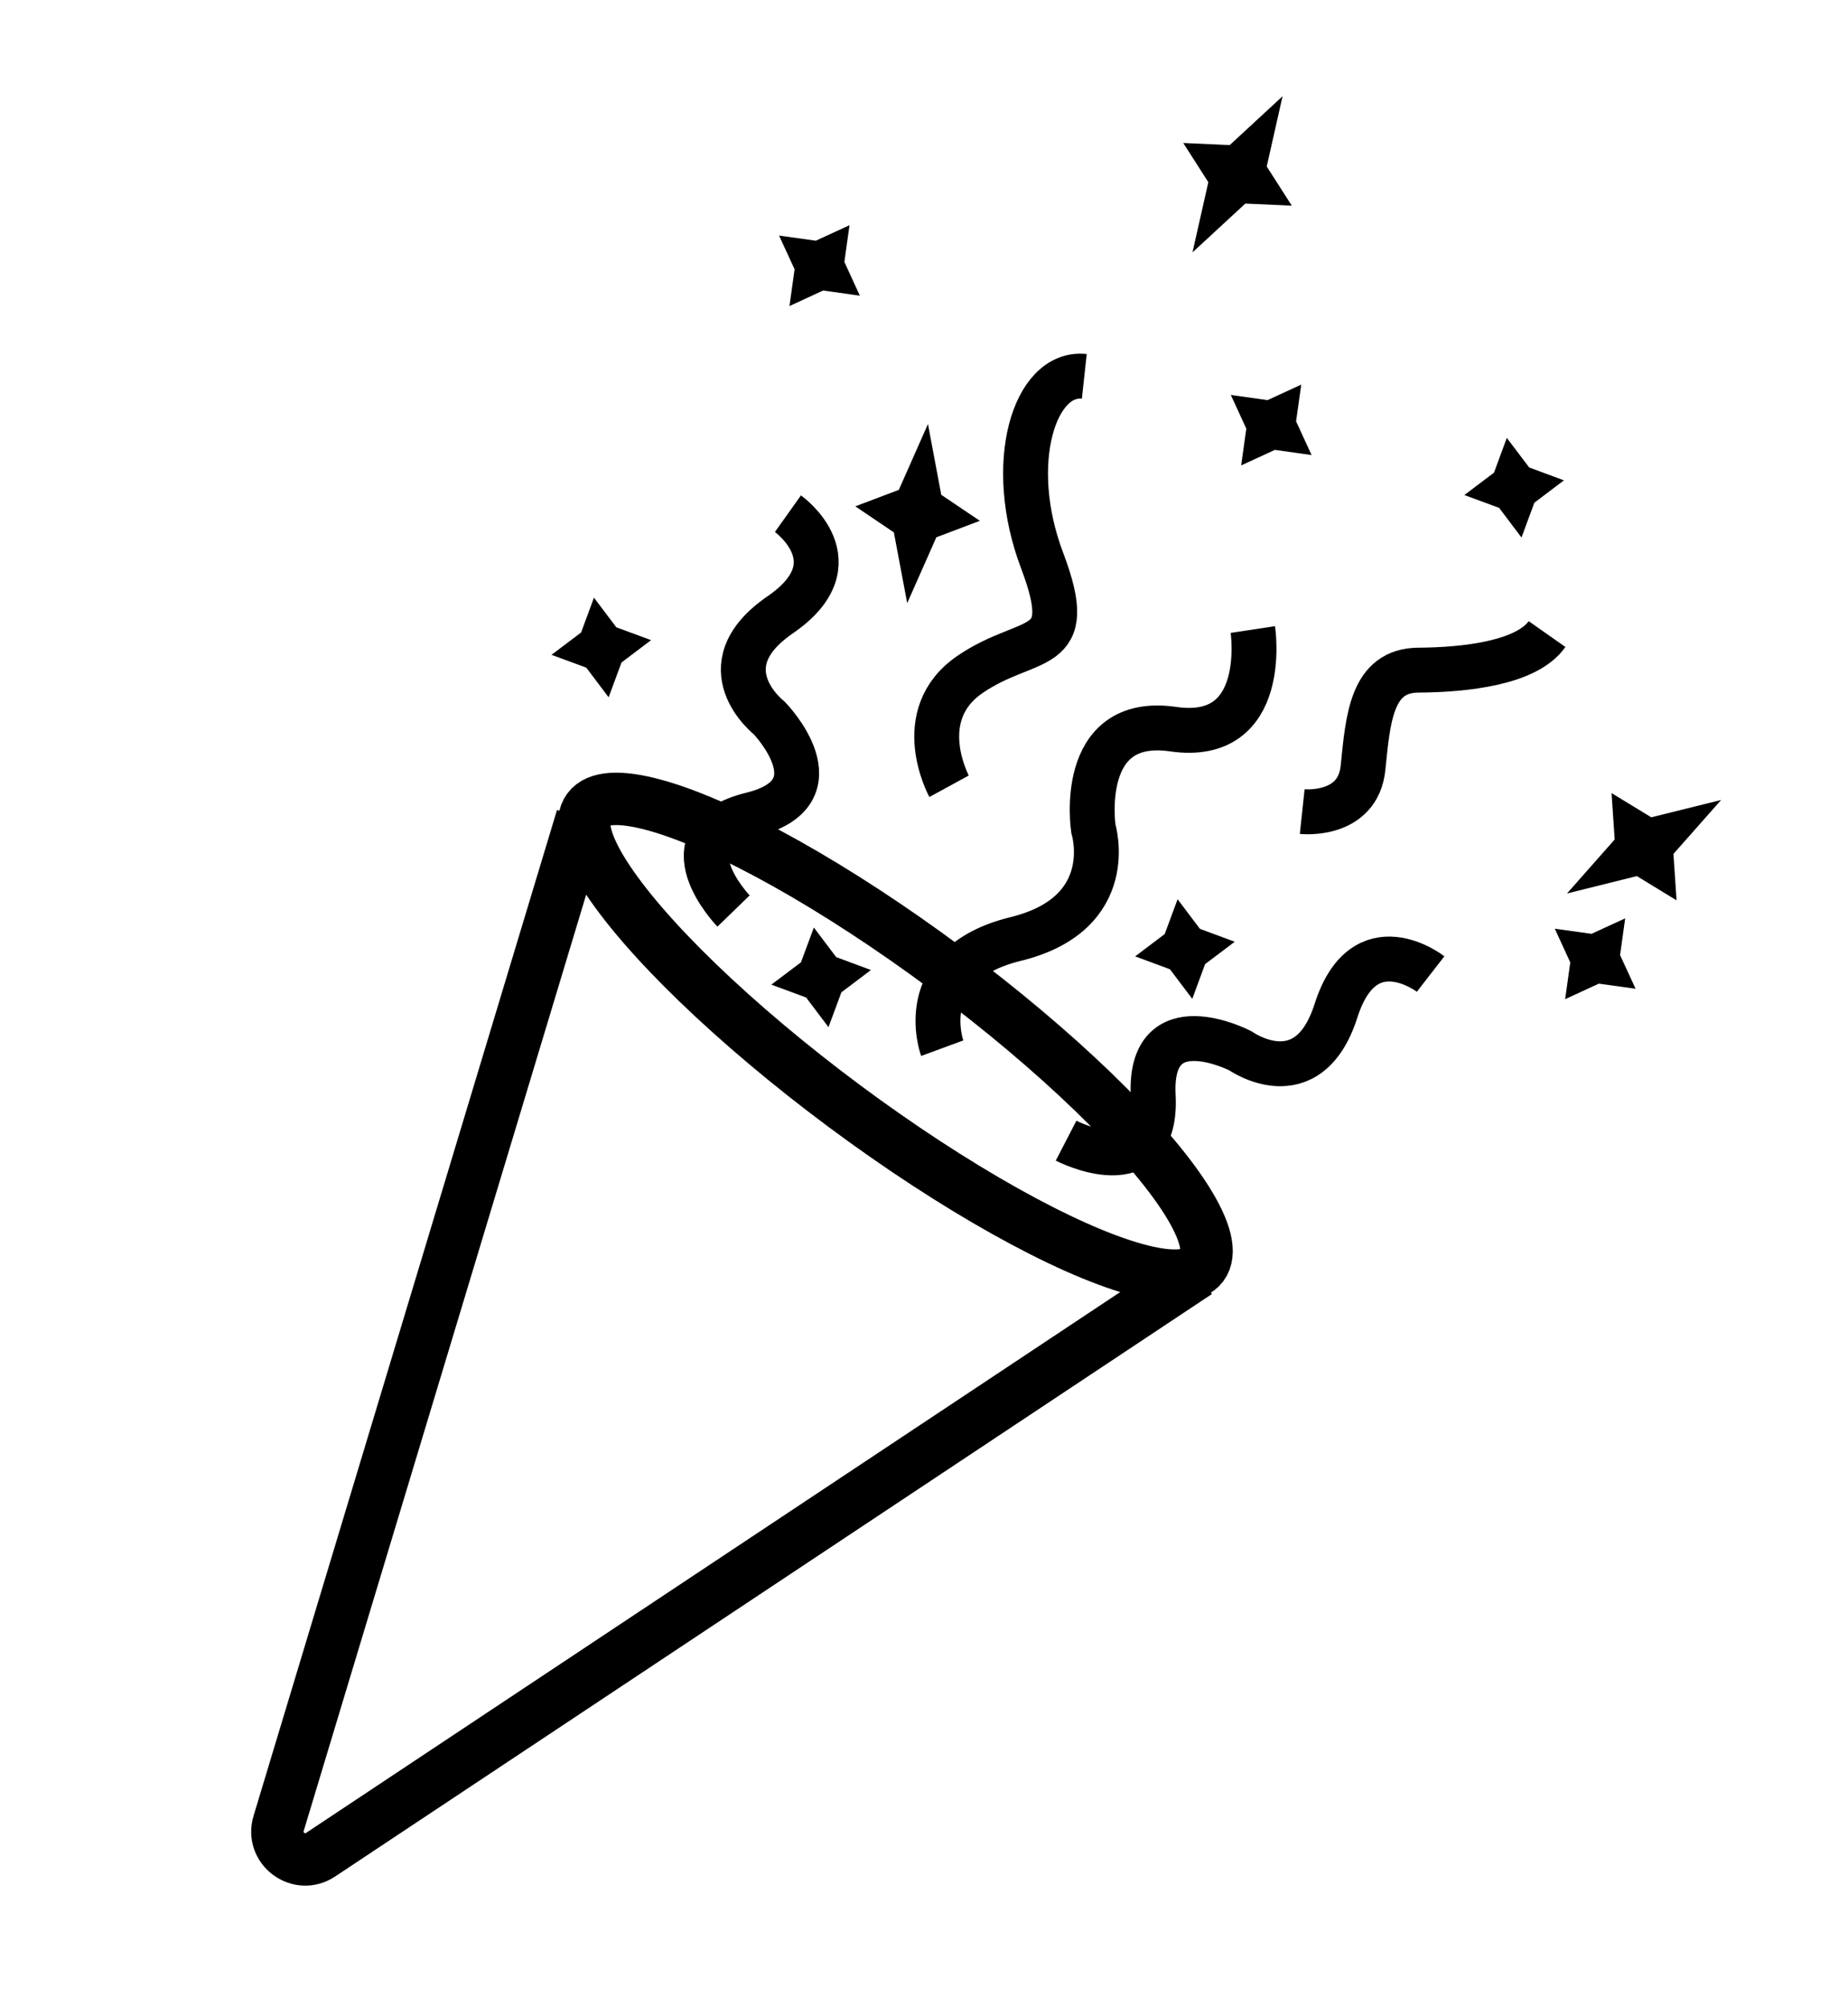
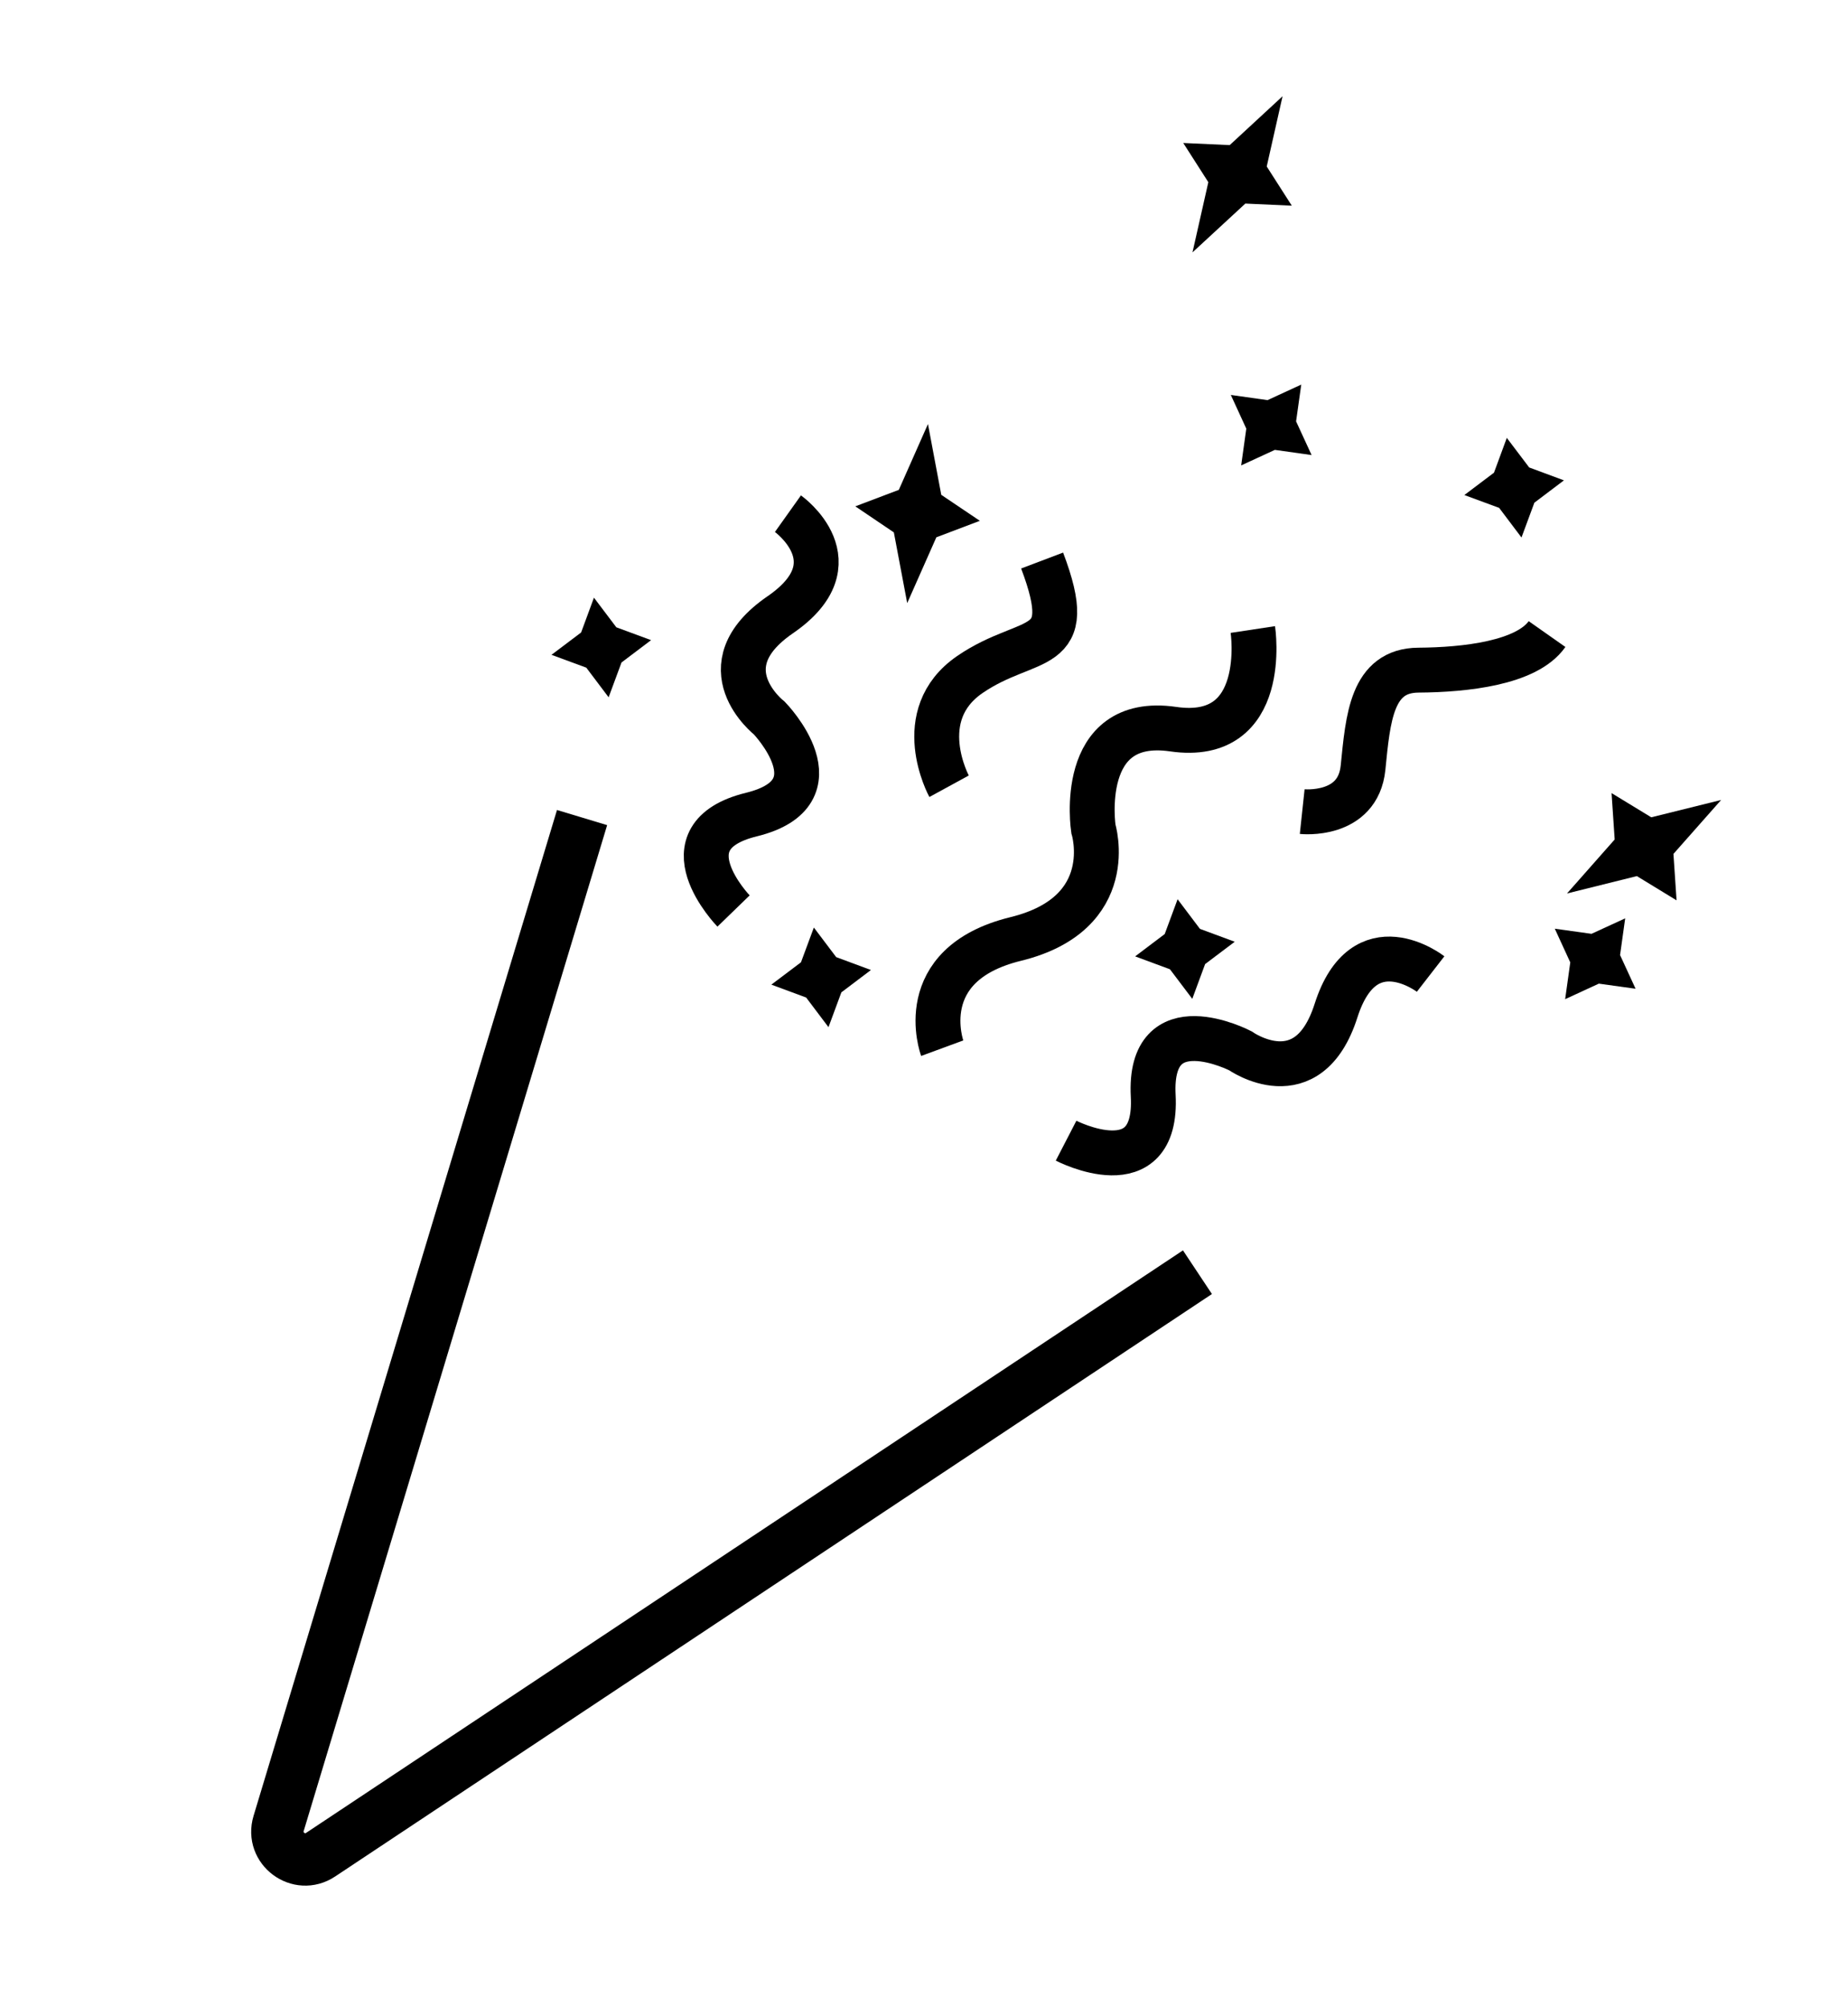
<svg xmlns="http://www.w3.org/2000/svg" id="Layer_1" data-name="Layer 1" viewBox="0 0 350 380">
  <defs>
    <style>
      .cls-1 {
        stroke-width: 9.92px;
      }

      .cls-1, .cls-2 {
        fill: none;
        stroke: #000;
        stroke-miterlimit: 10;
      }

      .cls-2 {
        stroke-width: 8.5px;
      }
    </style>
  </defs>
  <polygon points="325.97 151.45 316.94 161.66 317.53 170.45 310.01 165.86 296.78 169.15 305.81 158.93 305.22 150.15 312.74 154.73 325.97 151.45" />
  <polygon points="175.75 80.28 178.27 93.68 185.58 98.6 177.34 101.72 171.82 114.18 169.29 100.79 161.99 95.86 170.23 92.74 175.75 80.28" />
  <polygon points="242.91 18.22 239.91 31.52 244.66 38.94 235.86 38.54 225.85 47.78 228.85 34.49 224.1 27.07 232.9 27.47 242.91 18.22" />
  <polygon points="233.85 178.29 228.24 182.52 225.81 189.1 221.58 183.5 214.99 181.06 220.59 176.83 223.03 170.24 227.26 175.85 233.85 178.29" />
  <polygon points="296.2 90.94 290.6 95.17 288.16 101.76 283.93 96.15 277.34 93.72 282.95 89.49 285.38 82.9 289.62 88.5 296.2 90.94" />
  <polygon points="164.95 183.64 159.35 187.87 156.91 194.46 152.68 188.85 146.09 186.41 151.7 182.18 154.14 175.6 158.37 181.2 164.95 183.64" />
  <polygon points="123.31 121.19 117.71 125.42 115.27 132.01 111.04 126.4 104.45 123.97 110.06 119.74 112.49 113.15 116.73 118.76 123.31 121.19" />
  <polygon points="246.45 72.81 245.47 79.77 248.41 86.15 241.45 85.17 235.07 88.11 236.04 81.15 233.11 74.77 240.07 75.75 246.45 72.81" />
-   <polygon points="160.89 42.64 159.92 49.59 162.85 55.98 155.9 55 149.52 57.94 150.49 50.98 147.55 44.6 154.51 45.57 160.89 42.64" />
  <polygon points="307.8 173.86 306.83 180.81 309.77 187.19 302.81 186.22 296.43 189.16 297.4 182.2 294.47 175.82 301.42 176.79 307.8 173.86" />
  <g>
-     <ellipse class="cls-1" cx="169.58" cy="196.39" rx="16.22" ry="72.44" transform="translate(-89.2 215.33) rotate(-53.38)" />
    <path class="cls-1" d="M110.24,154.78l-57.47,190.43c-1.43,4.73,3.85,8.65,7.96,5.91l166.06-110.27" />
  </g>
  <path class="cls-2" d="M138.93,172.47s-13.65-14.08,3.39-18.26c17.04-4.18,3.39-18.26,3.39-18.26,0,0-12.37-9.65,2.06-19.56,14.43-9.91,1.46-19.14,1.46-19.14" />
  <path class="cls-2" d="M201.91,215.95s17.42,9.01,16.5-8.51c-.91-17.52,16.5-8.51,16.5-8.51,0,0,12.8,9.07,18.13-7.61,5.33-16.68,17.91-6.92,17.91-6.92" />
  <path class="cls-2" d="M237.28,119.18s3.26,21.52-15.1,18.86c-18.36-2.66-15.1,18.86-15.1,18.86,0,0,5,16.04-14.73,20.87-19.73,4.84-13.9,20.67-13.9,20.67" />
-   <path class="cls-2" d="M179.75,148.85s-7.33-13.43,3.95-21.16,20.63-3.2,13.67-21.57c-6.96-18.37-1.47-35.9,7.99-34.87" />
+   <path class="cls-2" d="M179.75,148.85s-7.33-13.43,3.95-21.16,20.63-3.2,13.67-21.57" />
  <path class="cls-2" d="M246.63,153.65s10.56,1.13,11.52-8.3c.95-9.42,1.61-18.42,10.49-18.48,8.87-.06,20.5-1.34,24.36-6.83" />
</svg>